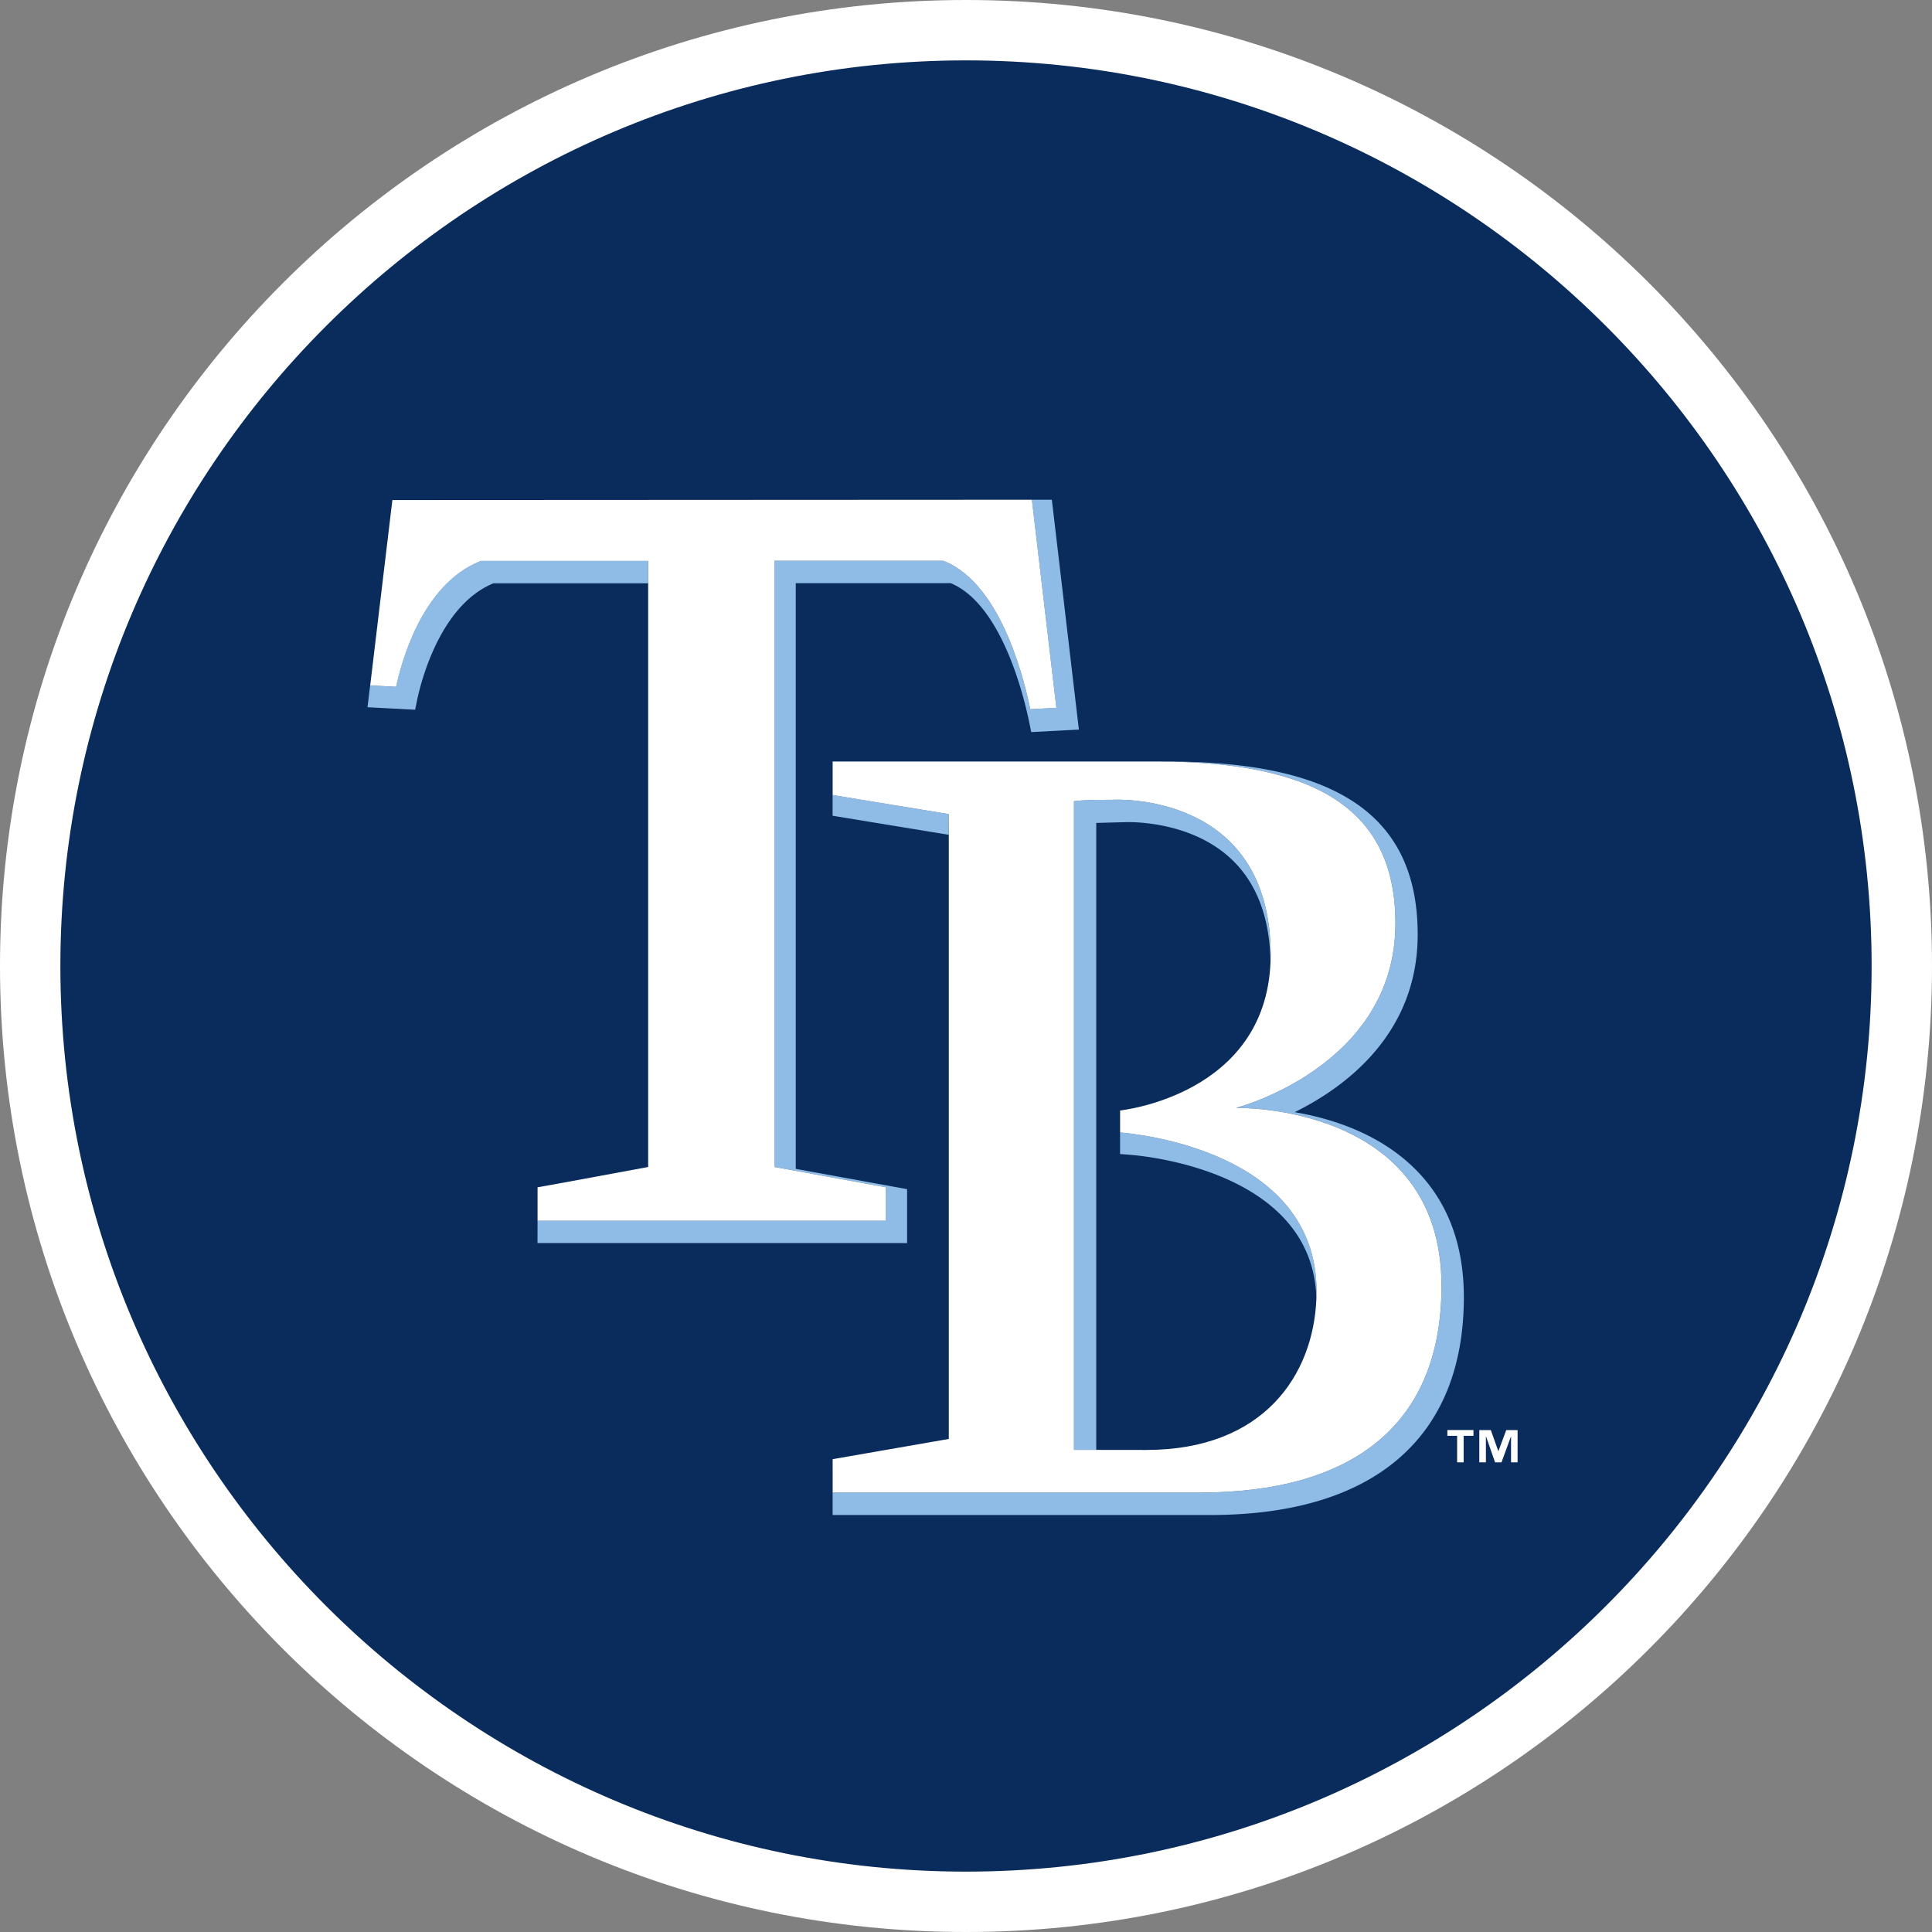
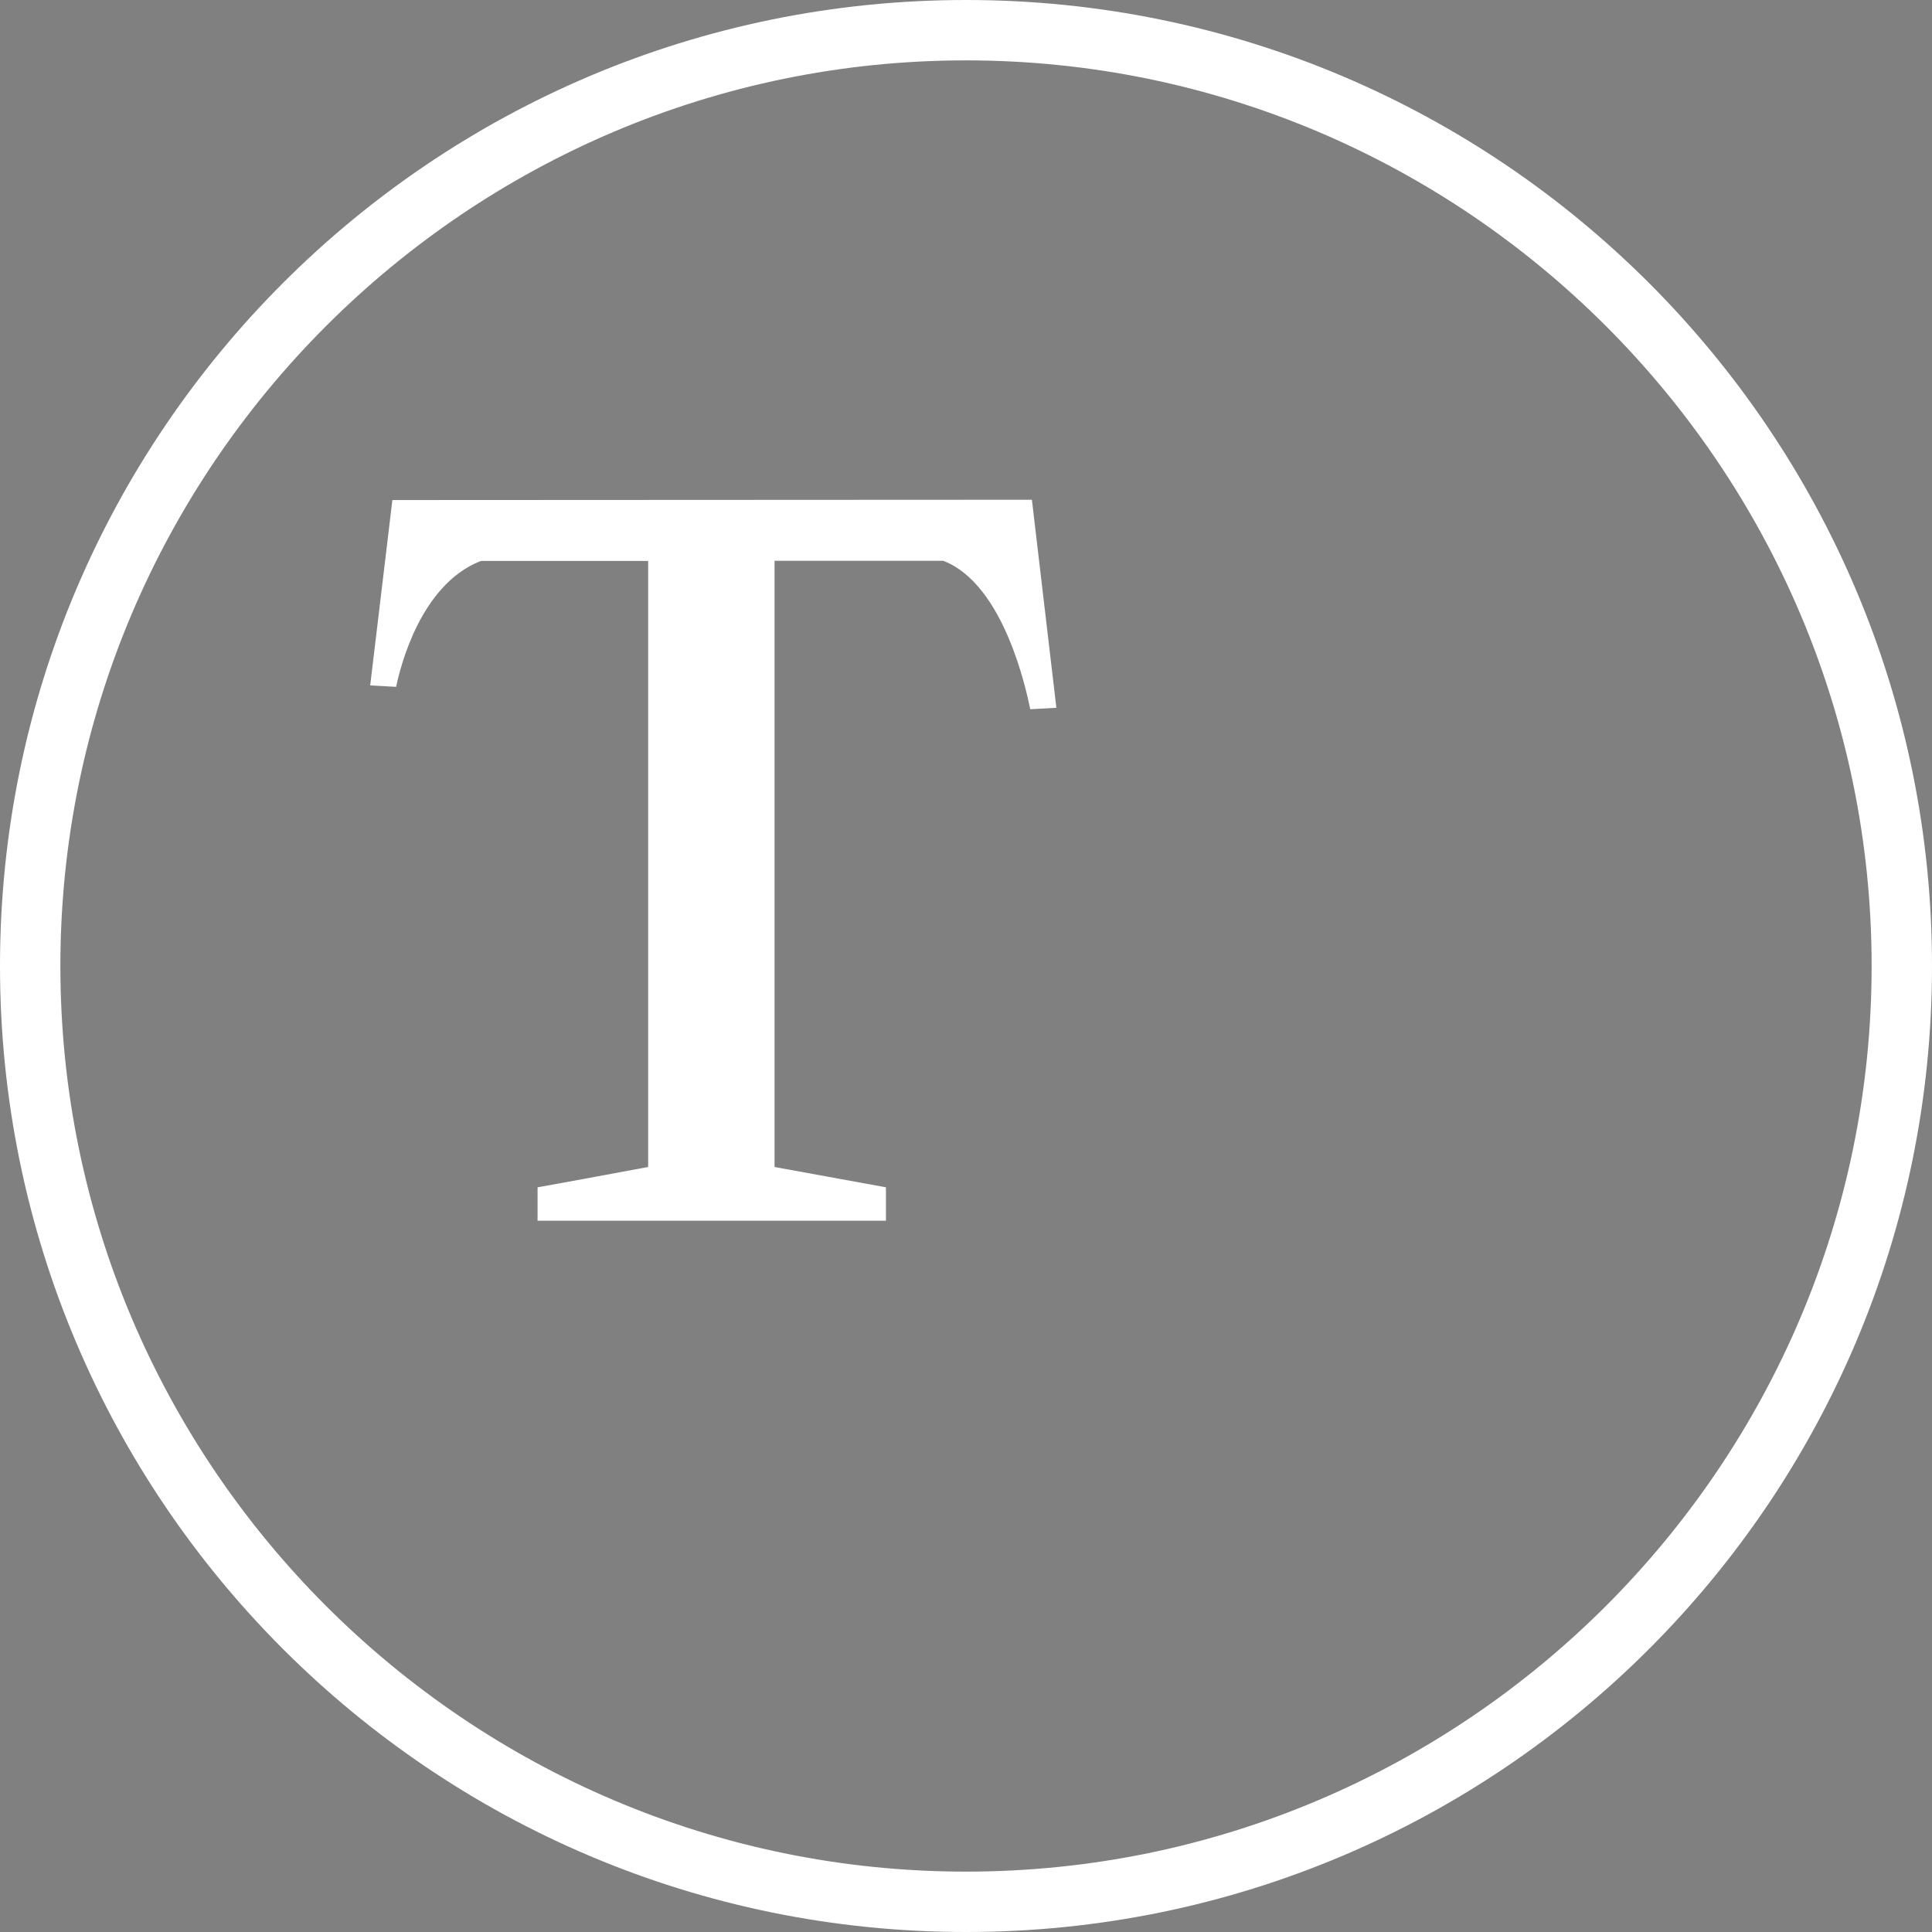
<svg xmlns="http://www.w3.org/2000/svg" xml:space="preserve" style="enable-background:new 0 0 160 160" viewBox="0 0 160 160">
  <rect x="0" y="0" width="160" height="160" fill="#808080" stroke="none" />
-   <path d="M80 157.5c-42.672 0-77.5-34.828-77.5-77.5S37.328 2.5 80 2.5s77.5 34.828 77.5 77.5-34.828 77.5-77.5 77.5z" style="fill:#092c5c" />
  <path d="M80 5c41.328 0 75 33.672 75 75s-33.672 75-75 75S5 121.328 5 80 38.672 5 80 5m0-5C35.828 0 0 35.828 0 80s35.828 80 80 80 80-35.828 80-80S124.172 0 80 0z" style="fill:#fff" />
-   <path d="M122.027 118.906h-.815v2.198h-.539v-2.198h-.808v-.475h2.161v.475zm3.653 2.198h-.542v-2.127h-.014l-.777 2.127h-.532l-.742-2.127h-.017v2.127h-.546v-2.672h.953l.622 1.747h.007l.649-1.747h.939v2.672z" style="fill:#fff" />
-   <path d="M53.675 46.454H39.826l-.066.026c-4.927 1.949-6.612 8.737-6.947 10.358-.003.014-.007.031-.007.043l-2.151-.117-.221 1.806 3.946.207.159-.78c.269-1.302 1.83-7.846 6.322-9.688h12.813v-1.855zm35.265 19.9v53.718h.021c.418 0 2.741.007 5.662.007a2929.93 2929.93 0 0 0-3.836-.003V68.151l2.351-.062c.104-.005 5.355-.245 8.859 3.078 2.075 1.968 3.156 4.82 3.221 8.476.007-.193.01-.392.01-.592 0-13.557-13.01-12.818-13.01-12.818-.69 0-2.172 0-2.955.083l-.323.038zm3.819 25.703v3.513l.853.069c1.561.123 15.136 1.507 15.406 11.903.01-.205.014-.411.014-.614 0-11.637-14.981-13.037-16.269-13.141v-1.73h-.004zM75.123 98.48l-9.222-1.68V48.296h12.834c4.192 1.74 6.039 9.27 6.508 11.551l.159.782 3.946-.211-2.238-19.03h-1.654l2.027 17.23-.211.012-.404.021-1.55.083c-.318-1.554-2.165-10.292-7.14-12.266l-.062-.024-.004-.002H64.143v50.203l9.225 1.681v2.766h-28.85l-.004 1.856h30.608V98.48zm3.452-31.061s-9.042-1.49-9.616-1.578v-2.776h-.007v4.49s8.303 1.364 9.616 1.578l.007-1.714zm38.528 29.306c-2.993-2.924-6.964-4.124-9.881-4.62 4.109-2.03 10.185-6.424 10.185-14.705 0-9.78-6.591-14.335-20.743-14.335h-.78c13.054.029 19.68 3.924 19.68 13.406 0 11.86-13.175 15.271-13.175 15.271v.012s16.991-.399 16.991 14.738c0 11.525-7.389 17.118-20.049 17.118H68.96v-2.621a.04.04 0 0 0-.01.004l.004.777v3.696h31.298c13.528 0 20.978-6.41 20.978-18.045-.001-4.425-1.389-8.024-4.127-10.696z" style="fill:#8fbce6" />
-   <path d="M68.96 123.61H99.33c12.661 0 20.049-5.593 20.049-17.118 0-15.136-16.991-14.738-16.991-14.738v-.012s13.175-3.411 13.175-15.271c0-9.483-6.626-13.377-19.68-13.406H68.959v2.776c.573.088 9.616 1.578 9.616 1.578v51.748l-.007.002c-.245.043-9.049 1.573-9.609 1.673v2.768zm36.27-44.559c0 .2-.004.399-.01.592-.418 11.088-12.457 12.321-12.457 12.321v1.823c1.288.104 16.269 1.504 16.269 13.141 0 .204-.003.409-.014.614-.245 6.301-4.336 12.537-14.097 12.537h-.297c-2.921 0-5.245-.007-5.662-.007h-.021V66.354l.325-.038c.784-.083 2.265-.083 2.955-.083-.001 0 13.009-.739 13.009 12.818z" style="fill:#fff" />
  <path d="M44.519 98.327v2.766H73.37v-2.766l-9.225-1.681V46.442h13.969l.004.002.062.024c4.975 1.973 6.822 10.712 7.14 12.266l1.55-.083.404-.021.211-.012-2.027-17.23v-.002l-52.963.026-1.837 15.352 2.151.117c0-.012.004-.029.007-.043.335-1.621 2.02-8.409 6.947-10.358l.066-.026h13.849v50.191c-.003 0-8.497 1.578-9.159 1.682z" style="fill:#fff" />
</svg>